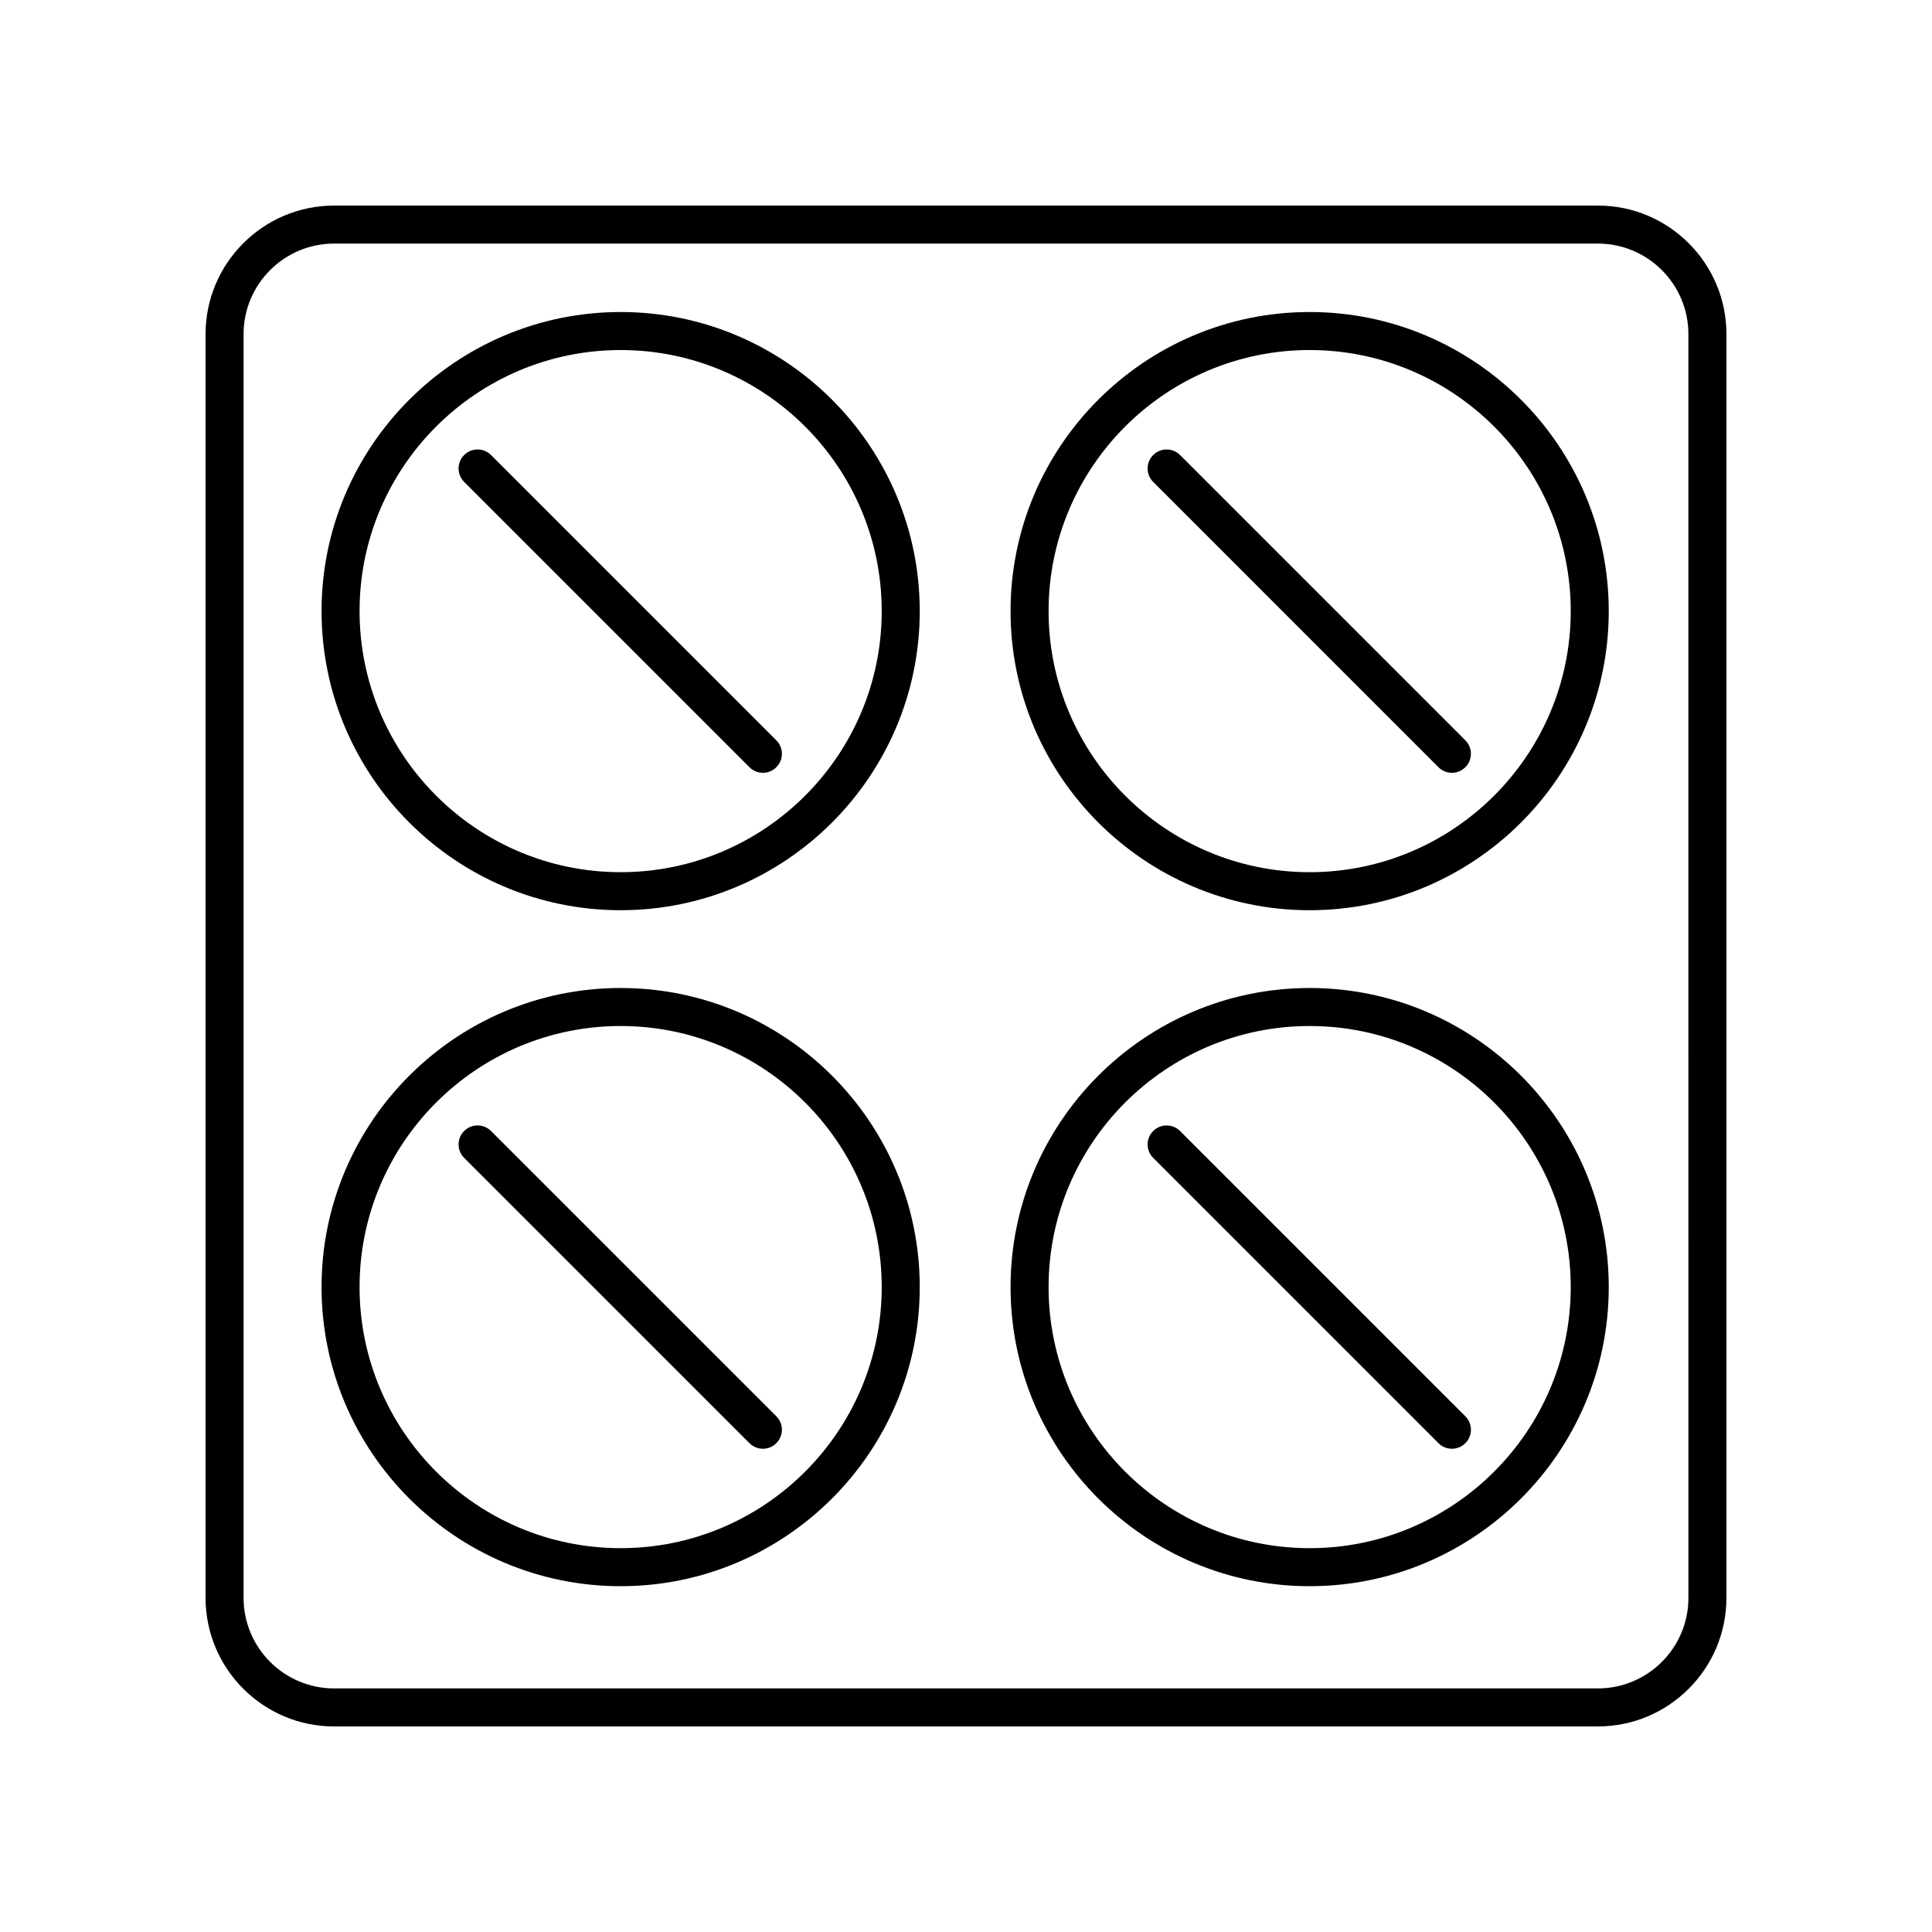
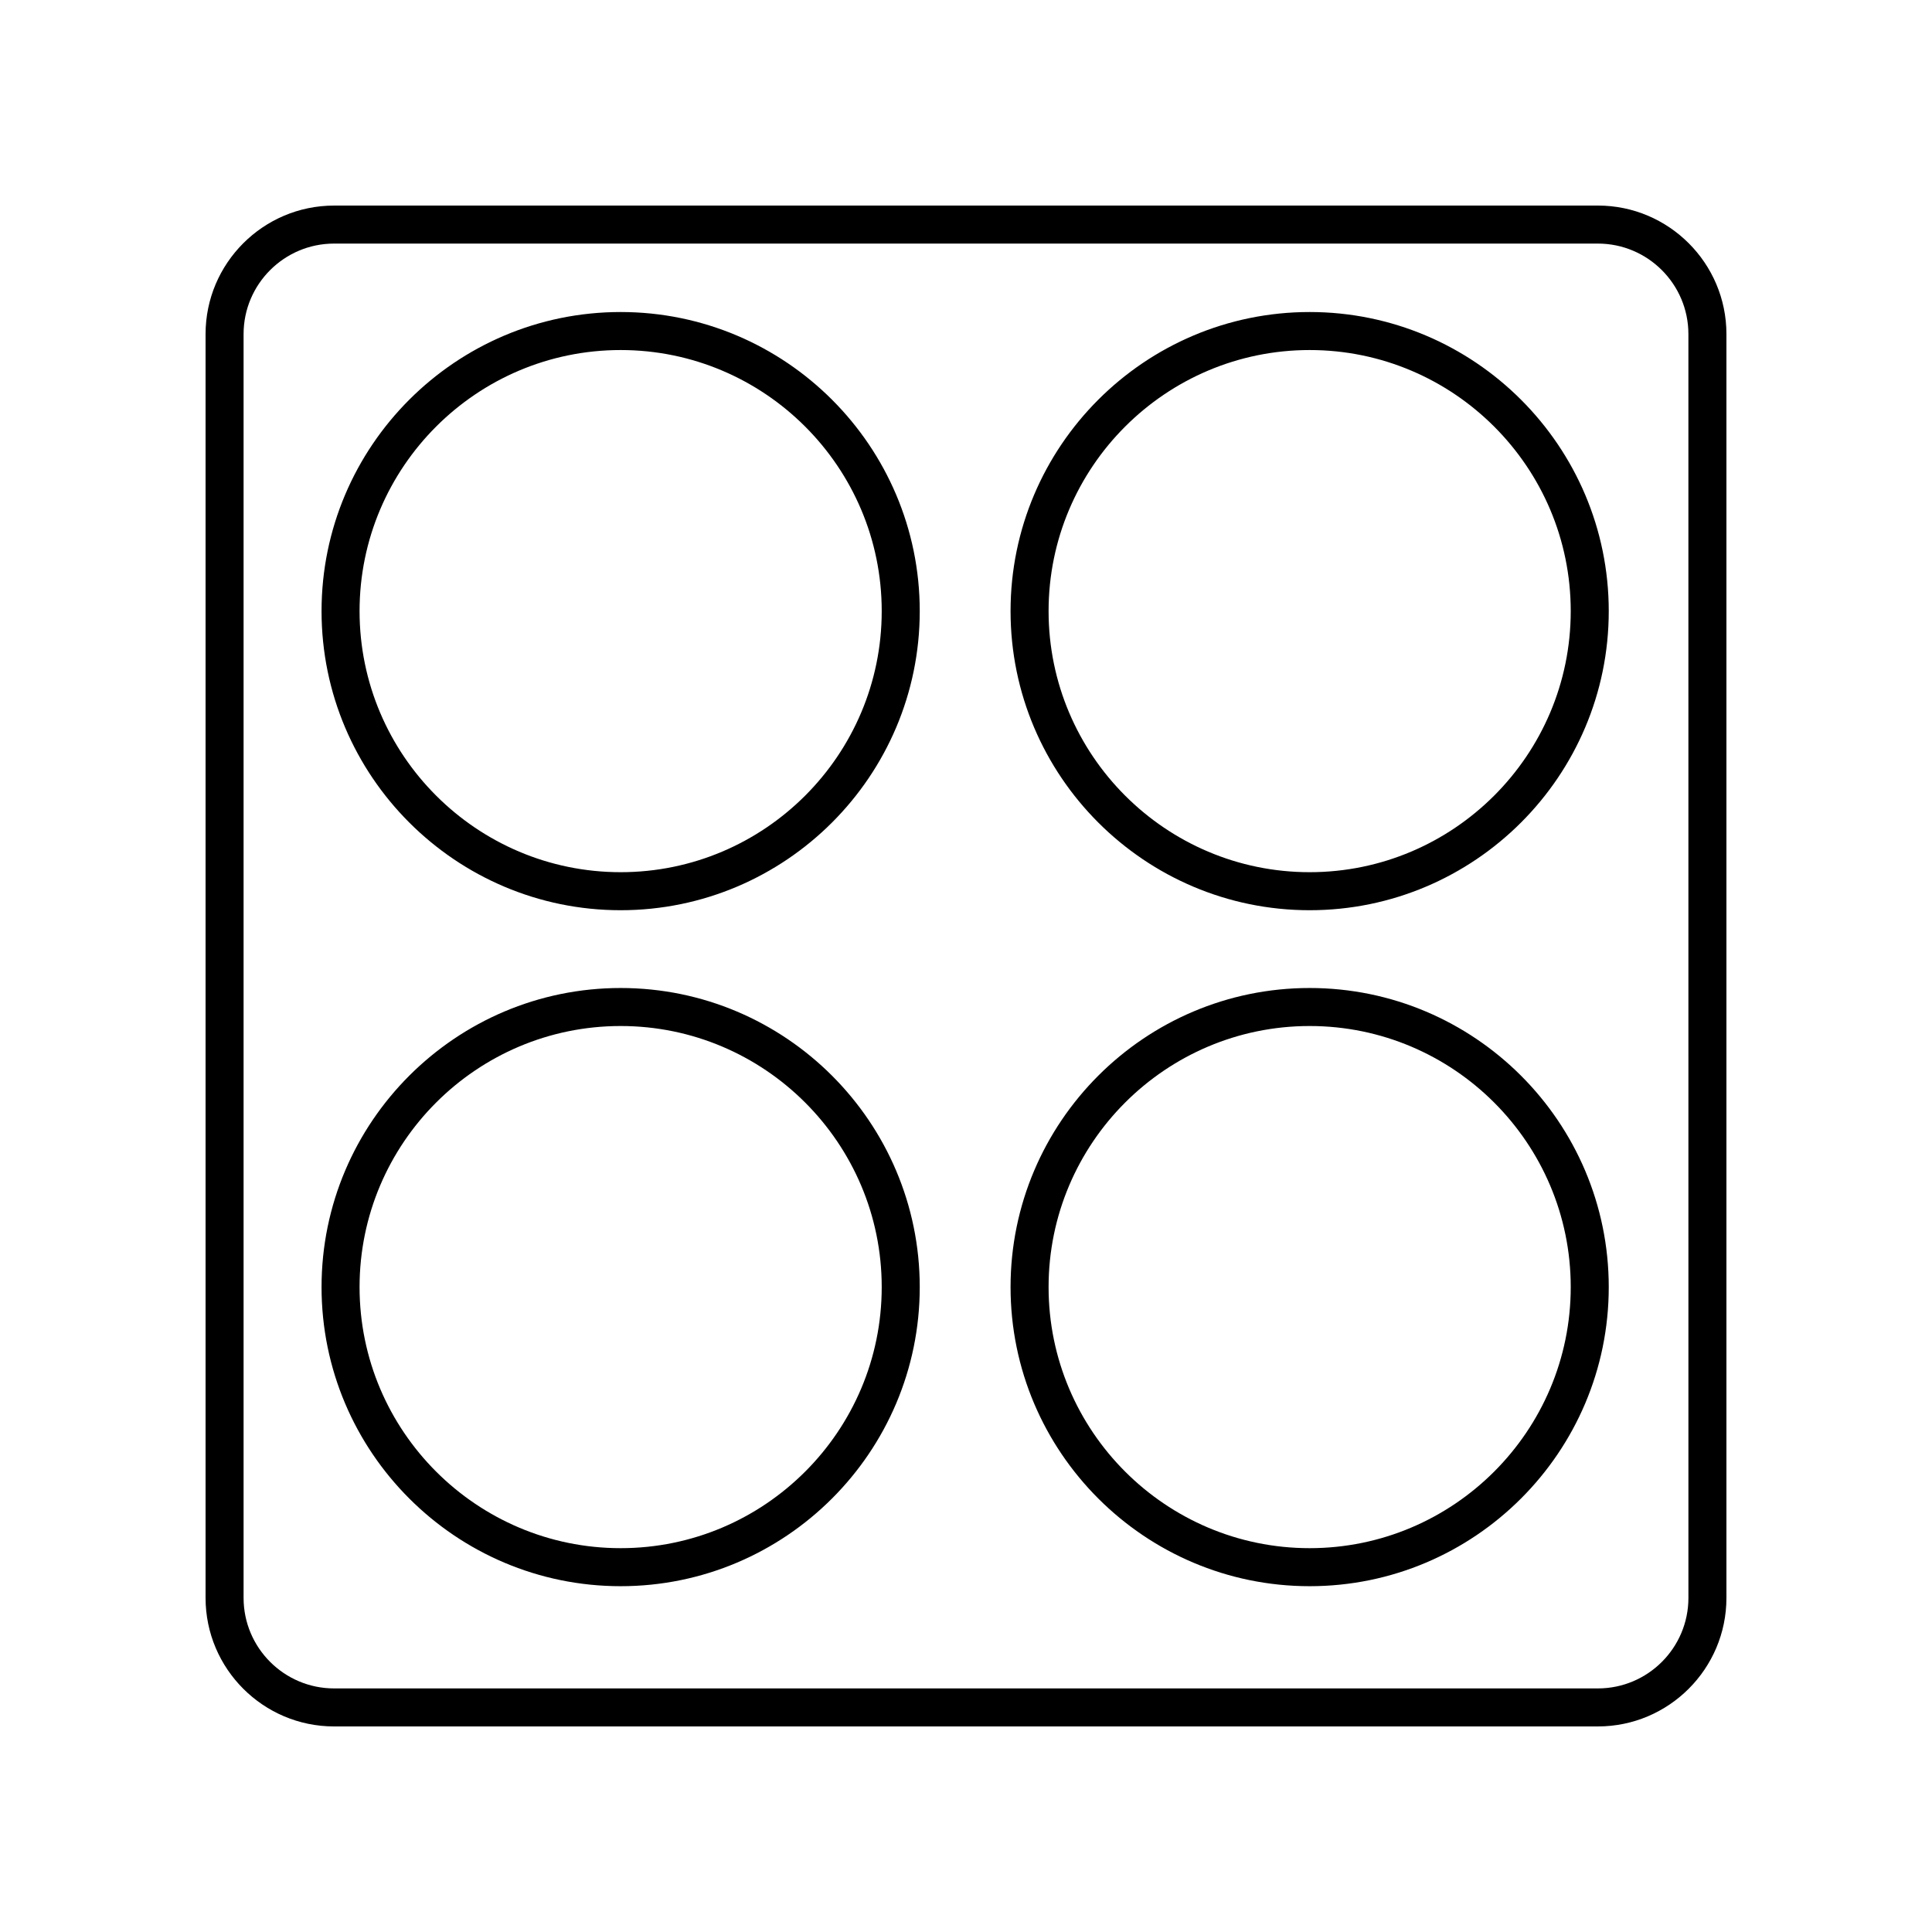
<svg xmlns="http://www.w3.org/2000/svg" fill="#000000" width="800px" height="800px" version="1.1" viewBox="144 144 512 512">
  <g>
    <path d="m308.48 226.69c-43.711 0-79.266 35.559-79.266 79.262 0 43.711 35.559 79.266 79.266 79.266 43.703 0 79.262-35.559 79.262-79.266s-35.555-79.262-79.262-79.262zm0 148.45c-38.148 0-69.191-31.039-69.191-69.191 0-38.148 31.039-69.184 69.191-69.184 38.148 0 69.184 31.035 69.184 69.184 0.004 38.148-31.031 69.191-69.184 69.191z" />
    <path d="m567.46 198.48h-334.92c-18.781 0-34.062 15.281-34.062 34.062v334.91c0 18.789 15.281 34.07 34.062 34.07h334.91c18.789 0 34.07-15.281 34.07-34.066v-334.92c0-18.781-15.281-34.062-34.066-34.062zm23.988 368.98c0 13.23-10.758 23.988-23.988 23.988h-334.92c-13.227 0-23.988-10.758-23.988-23.988v-334.92c0-13.227 10.762-23.988 23.988-23.988h334.91c13.234 0 23.992 10.762 23.992 23.988z" />
-     <path d="m274.13 264.59c-1.969-1.969-5.156-1.969-7.125 0s-1.969 5.156 0 7.125l75.609 75.609c0.984 0.984 2.273 1.477 3.562 1.477 1.289 0 2.578-0.492 3.562-1.477 1.969-1.969 1.969-5.156 0-7.125z" />
    <path d="m308.48 405.83c-43.711 0-79.266 35.559-79.266 79.262 0 43.711 35.559 79.266 79.266 79.266 43.703 0 79.262-35.559 79.262-79.266 0-43.703-35.555-79.262-79.262-79.262zm0 148.45c-38.148 0-69.191-31.039-69.191-69.191 0-38.148 31.039-69.184 69.191-69.184 38.148 0 69.184 31.035 69.184 69.184 0.004 38.152-31.031 69.191-69.184 69.191z" />
-     <path d="m274.13 443.73c-1.969-1.969-5.156-1.969-7.125 0s-1.969 5.156 0 7.125l75.609 75.605c0.984 0.984 2.273 1.477 3.562 1.477 1.289 0 2.578-0.492 3.562-1.477 1.969-1.969 1.969-5.156 0-7.125z" />
    <path d="m491.07 226.69c-43.703 0-79.262 35.559-79.262 79.262 0 43.711 35.559 79.266 79.262 79.266 43.711 0 79.266-35.559 79.266-79.266s-35.559-79.262-79.266-79.262zm0 148.45c-38.148 0-69.184-31.039-69.184-69.191 0-38.148 31.035-69.184 69.184-69.184 38.148 0 69.191 31.035 69.191 69.184-0.004 38.148-31.043 69.191-69.191 69.191z" />
-     <path d="m456.73 264.59c-1.969-1.969-5.156-1.969-7.125 0s-1.969 5.156 0 7.125l75.605 75.609c0.984 0.984 2.273 1.477 3.562 1.477 1.289 0 2.578-0.492 3.562-1.477 1.969-1.969 1.969-5.156 0-7.125z" />
    <path d="m491.07 405.83c-43.703 0-79.262 35.559-79.262 79.262 0 43.711 35.559 79.266 79.262 79.266 43.711 0 79.266-35.559 79.266-79.266 0-43.703-35.559-79.262-79.266-79.262zm0 148.45c-38.148 0-69.184-31.039-69.184-69.191 0-38.148 31.035-69.184 69.184-69.184 38.148 0 69.191 31.035 69.191 69.184-0.004 38.152-31.043 69.191-69.191 69.191z" />
-     <path d="m456.73 443.73c-1.969-1.969-5.156-1.969-7.125 0s-1.969 5.156 0 7.125l75.605 75.605c0.984 0.984 2.273 1.477 3.562 1.477 1.289 0 2.578-0.492 3.562-1.477 1.969-1.969 1.969-5.156 0-7.125z" />
  </g>
</svg>